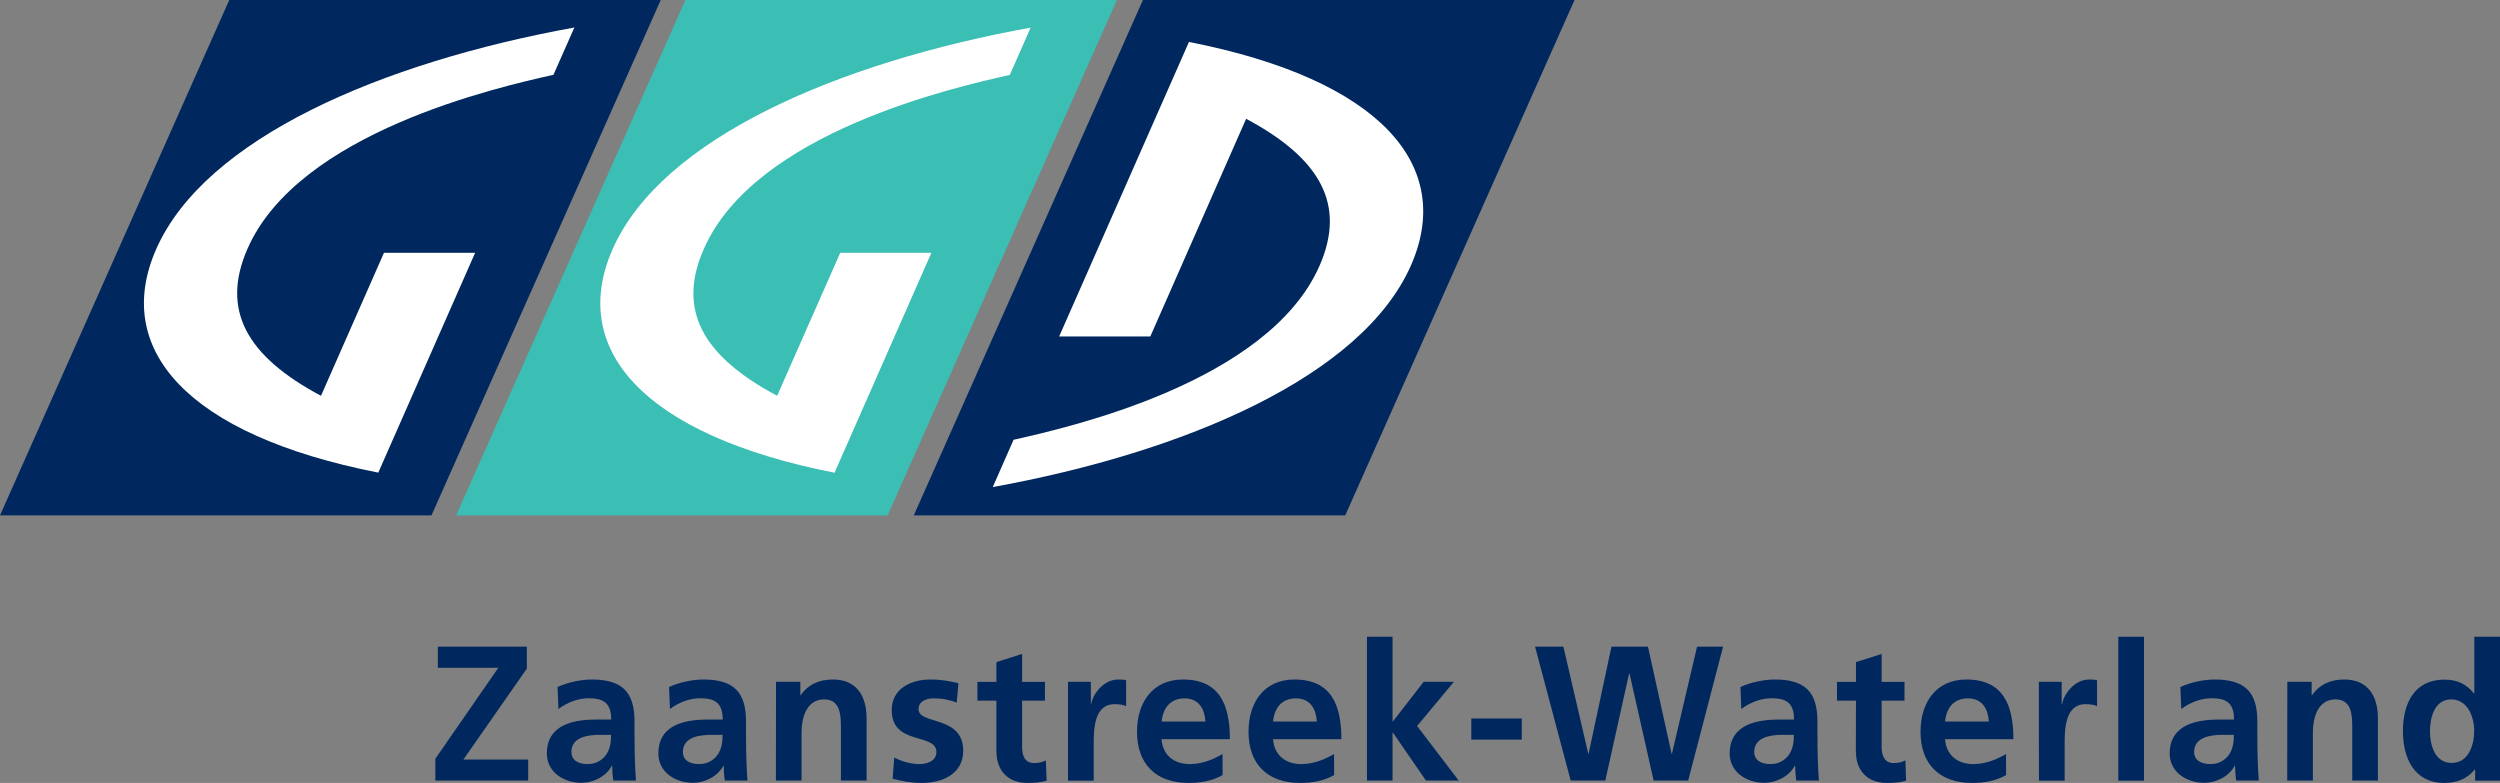
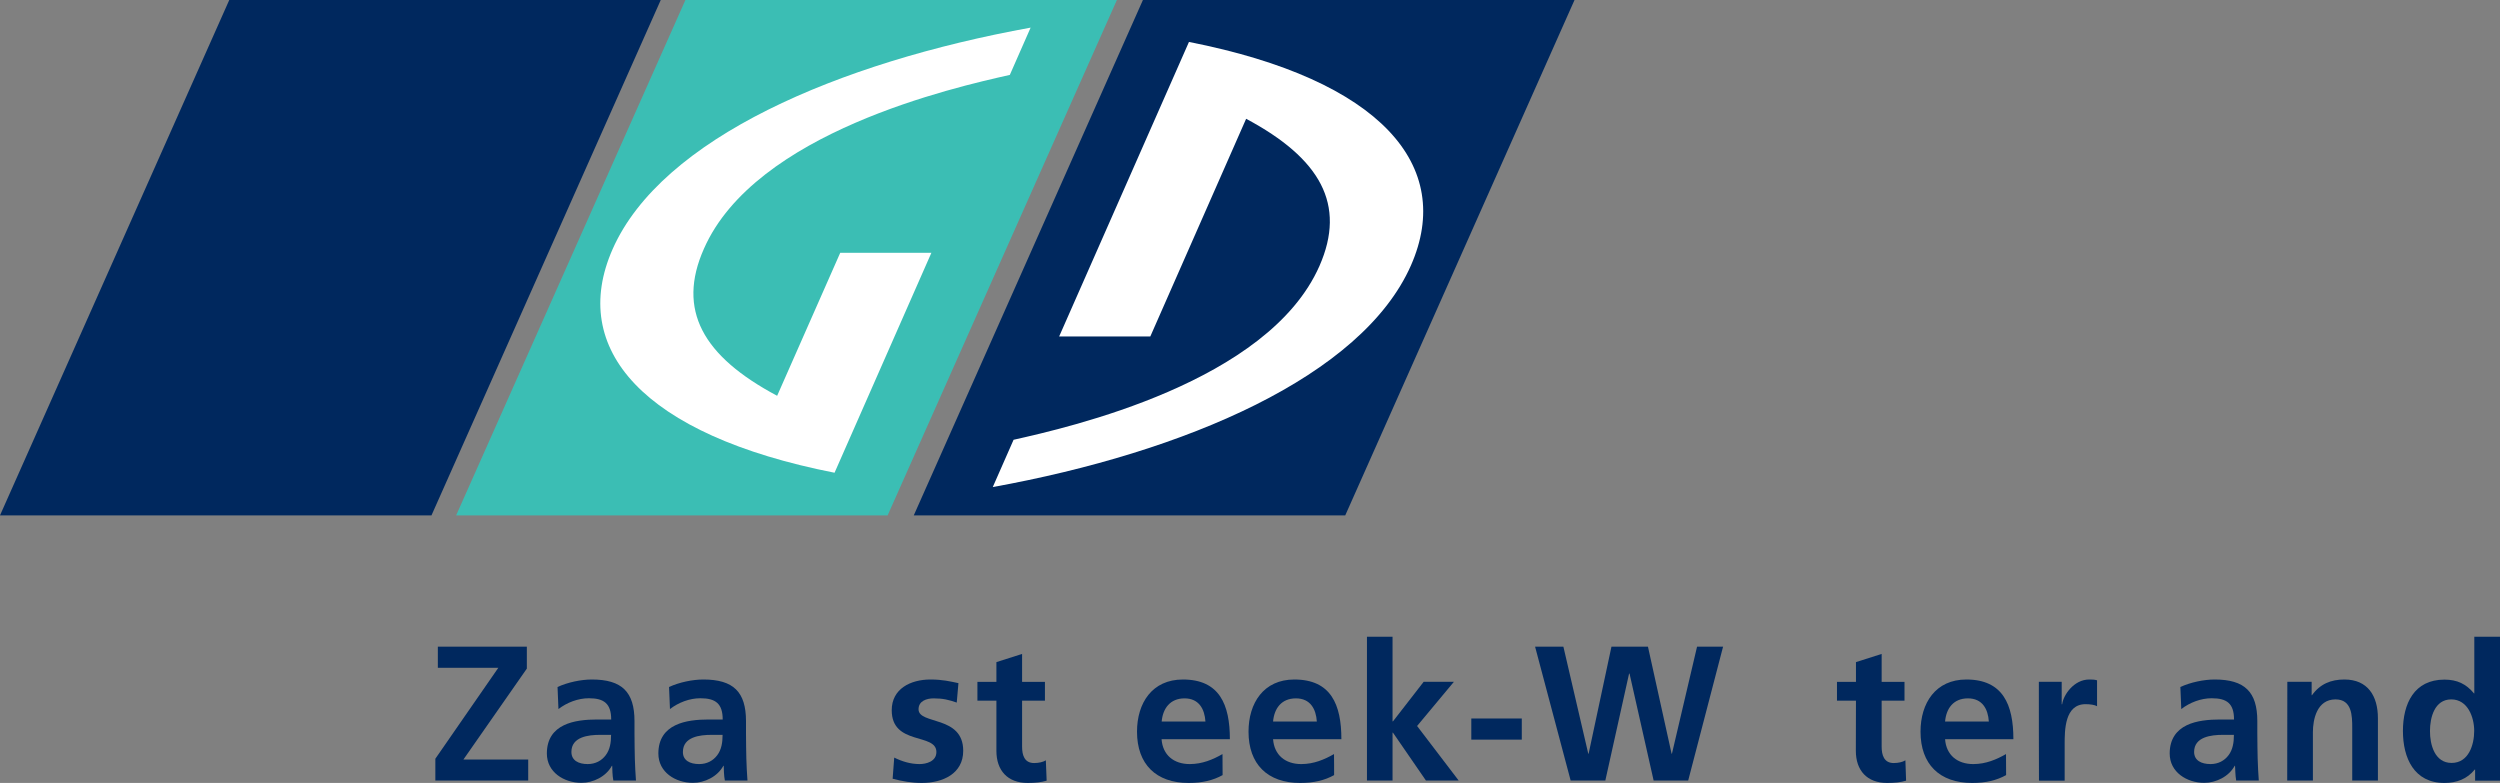
<svg xmlns="http://www.w3.org/2000/svg" version="1.1" id="Layer_1" x="0px" y="0px" viewBox="0 0 219.94 68.88" style="enable-background:new 0 0 219.94 68.88;" xml:space="preserve">
  <rect x="0" y="0" width="219.94" height="68.88" fill="#808080" stroke="none" />
  <style type="text/css">
	.st0{fill-rule:evenodd;clip-rule:evenodd;fill:#00285E;}
	.st1{fill-rule:evenodd;clip-rule:evenodd;fill:#3BBEB4;}
	.st2{fill-rule:evenodd;clip-rule:evenodd;fill:#FFFFFF;}
	.st3{fill:#00285E;}
</style>
  <polygon class="st0" points="100.55,0 80.39,45.34 118.35,45.34 138.52,0 " />
  <polygon class="st1" points="60.3,0 40.13,45.34 78.09,45.34 98.26,0 " />
  <path class="st2" d="M68.37,34.82l5.55-12.58h8.02l-8.52,19.35c-16.93-3.33-23.38-10.92-19.53-19.66  c4.31-9.78,19.87-16.43,36.78-19.5l-1.83,4.16c-4.85,1.09-22.4,5.04-26.91,15.29C59.53,27.28,61.83,31.34,68.37,34.82" />
  <path class="st2" d="M87.34,42.85l1.83-4.16c4.85-1.09,22.4-5.05,26.91-15.29c2.38-5.41,0.08-9.46-6.45-12.95l-8.43,19.15h-8.02  L104.6,3.69c16.93,3.33,23.38,10.92,19.53,19.66C119.82,33.12,104.26,39.78,87.34,42.85" />
  <polygon class="st0" points="20.17,0 0,45.34 37.96,45.34 58.13,0 " />
-   <path class="st2" d="M28.24,34.82l5.54-12.58h8.02l-8.52,19.34C16.35,38.25,9.89,30.66,13.74,21.92  c4.31-9.78,19.87-16.43,36.79-19.5l-1.84,4.16c-4.85,1.09-22.4,5.04-26.91,15.29C19.4,27.28,21.7,31.34,28.24,34.82" />
  <polygon class="st3" points="38.3,66.75 43.84,58.75 38.52,58.75 38.52,56.89 46.35,56.89 46.35,58.82 40.77,66.82 46.47,66.82   46.47,68.67 38.3,68.67 " />
  <path class="st3" d="M49.05,60.44c0.88-0.41,2.06-0.66,3.02-0.66c2.65,0,3.75,1.1,3.75,3.66v1.11c0,0.88,0.02,1.53,0.03,2.18  c0.02,0.66,0.05,1.27,0.1,1.94h-1.99c-0.09-0.46-0.09-1.03-0.1-1.3h-0.03c-0.52,0.96-1.65,1.5-2.68,1.5c-1.53,0-3.04-0.93-3.04-2.58  c0-1.3,0.62-2.06,1.49-2.48c0.86-0.42,1.97-0.51,2.92-0.51h1.25c0-1.4-0.63-1.87-1.96-1.87c-0.96,0-1.92,0.37-2.68,0.95L49.05,60.44  z M51.7,67.22c0.69,0,1.23-0.3,1.59-0.78c0.37-0.49,0.47-1.11,0.47-1.79h-0.98c-1.01,0-2.51,0.17-2.51,1.5  C50.27,66.9,50.89,67.22,51.7,67.22" />
  <path class="st3" d="M58.86,60.44c0.88-0.41,2.06-0.66,3.02-0.66c2.65,0,3.75,1.1,3.75,3.66v1.11c0,0.88,0.02,1.53,0.03,2.18  c0.02,0.66,0.05,1.27,0.1,1.94h-1.99c-0.09-0.46-0.09-1.03-0.1-1.3h-0.03c-0.52,0.96-1.65,1.5-2.68,1.5c-1.54,0-3.04-0.93-3.04-2.58  c0-1.3,0.62-2.06,1.49-2.48c0.86-0.42,1.97-0.51,2.92-0.51h1.25c0-1.4-0.63-1.87-1.96-1.87c-0.96,0-1.92,0.37-2.68,0.95L58.86,60.44  z M61.51,67.22c0.69,0,1.23-0.3,1.59-0.78c0.37-0.49,0.47-1.11,0.47-1.79h-0.98c-1.01,0-2.51,0.17-2.51,1.5  C60.07,66.9,60.7,67.22,61.51,67.22" />
-   <path class="st3" d="M68.27,59.98h2.14v1.18h0.03c0.71-0.99,1.67-1.38,2.85-1.38c2.06,0,2.95,1.45,2.95,3.41v5.48h-2.26v-4.64  c0-1.06-0.02-2.5-1.47-2.5c-1.64,0-1.99,1.77-1.99,2.89v4.25h-2.26L68.27,59.98L68.27,59.98z" />
  <path class="st3" d="M84.17,61.81c-0.69-0.24-1.2-0.37-2.03-0.37c-0.61,0-1.33,0.22-1.33,0.96c0,1.38,3.93,0.51,3.93,3.65  c0,2.02-1.8,2.83-3.65,2.83c-0.86,0-1.74-0.15-2.56-0.37l0.14-1.86c0.71,0.35,1.45,0.57,2.23,0.57c0.57,0,1.48-0.22,1.48-1.06  c0-1.71-3.93-0.54-3.93-3.68c0-1.87,1.64-2.7,3.41-2.7c1.06,0,1.75,0.17,2.46,0.32C84.32,60.1,84.17,61.81,84.17,61.81z" />
  <path class="st3" d="M87.66,61.64h-1.67v-1.65h1.67v-1.74l2.26-0.72v2.46h2.01v1.65h-2.01v4.05c0,0.74,0.2,1.44,1.06,1.44  c0.41,0,0.79-0.09,1.03-0.24l0.07,1.79c-0.47,0.14-1,0.2-1.67,0.2c-1.77,0-2.75-1.1-2.75-2.82C87.66,66.06,87.66,61.64,87.66,61.64z  " />
-   <path class="st3" d="M93.96,59.98h2.01v1.98H96c0.1-0.81,1.03-2.18,2.38-2.18c0.22,0,0.45,0,0.69,0.07v2.28  c-0.2-0.12-0.61-0.18-1.01-0.18c-1.84,0-1.84,2.29-1.84,3.54v3.19h-2.26C93.96,68.68,93.96,59.98,93.96,59.98z" />
  <path class="st3" d="M107.56,68.19c-0.83,0.46-1.77,0.69-2.99,0.69c-2.87,0-4.54-1.65-4.54-4.51c0-2.52,1.33-4.59,4.04-4.59  c3.22,0,4.13,2.21,4.13,5.25h-6.01c0.1,1.4,1.08,2.19,2.48,2.19c1.1,0,2.04-0.4,2.88-0.88L107.56,68.19L107.56,68.19z M106.05,63.48  c-0.07-1.1-0.57-2.04-1.84-2.04c-1.26,0-1.91,0.88-2.01,2.04H106.05z" />
  <path class="st3" d="M117.37,68.19c-0.83,0.46-1.77,0.69-2.99,0.69c-2.87,0-4.54-1.65-4.54-4.51c0-2.52,1.33-4.59,4.03-4.59  c3.23,0,4.14,2.21,4.14,5.25H112c0.1,1.4,1.08,2.19,2.48,2.19c1.1,0,2.04-0.4,2.88-0.88C117.37,66.34,117.37,68.19,117.37,68.19z   M115.85,63.48c-0.07-1.1-0.57-2.04-1.84-2.04s-1.91,0.88-2.01,2.04C112,63.48,115.85,63.48,115.85,63.48z" />
  <polygon class="st3" points="120.26,56.02 122.51,56.02 122.51,63.46 122.55,63.46 125.25,59.98 127.91,59.98 124.67,63.87   128.33,68.67 125.45,68.67 122.55,64.46 122.51,64.46 122.51,68.67 120.26,68.67 " />
  <rect x="129.44" y="63.21" class="st3" width="4.44" height="1.86" />
  <polygon class="st3" points="135.05,56.89 137.54,56.89 139.73,66.31 139.76,66.31 141.77,56.89 144.98,56.89 147.06,66.31   147.09,66.31 149.3,56.89 151.59,56.89 148.52,68.67 145.48,68.67 143.36,59.26 143.32,59.26 141.23,68.67 138.18,68.67 " />
-   <path class="st3" d="M153.12,60.44c0.88-0.41,2.06-0.66,3.02-0.66c2.65,0,3.75,1.1,3.75,3.66v1.11c0,0.88,0.02,1.53,0.03,2.18  c0.02,0.66,0.05,1.27,0.1,1.94h-1.99c-0.08-0.46-0.08-1.03-0.1-1.3h-0.03c-0.53,0.96-1.66,1.5-2.69,1.5c-1.53,0-3.04-0.93-3.04-2.58  c0-1.3,0.62-2.06,1.49-2.48c0.86-0.42,1.98-0.51,2.92-0.51h1.25c0-1.4-0.62-1.87-1.96-1.87c-0.96,0-1.92,0.37-2.68,0.95  L153.12,60.44L153.12,60.44z M155.76,67.22c0.69,0,1.23-0.3,1.59-0.78c0.37-0.49,0.47-1.11,0.47-1.79h-0.98  c-1.01,0-2.51,0.17-2.51,1.5C154.33,66.9,154.95,67.22,155.76,67.22" />
  <path class="st3" d="M163.28,61.64h-1.67v-1.65h1.67v-1.74l2.26-0.72v2.46h2.01v1.65h-2.01v4.05c0,0.74,0.21,1.44,1.06,1.44  c0.41,0,0.79-0.09,1.03-0.24l0.06,1.79c-0.47,0.14-0.99,0.2-1.67,0.2c-1.77,0-2.75-1.1-2.75-2.82L163.28,61.64L163.28,61.64z" />
  <path class="st3" d="M176.49,68.19c-0.83,0.46-1.77,0.69-2.99,0.69c-2.87,0-4.54-1.65-4.54-4.51c0-2.52,1.33-4.59,4.03-4.59  c3.22,0,4.14,2.21,4.14,5.25h-6.01c0.1,1.4,1.08,2.19,2.48,2.19c1.1,0,2.04-0.4,2.88-0.88L176.49,68.19L176.49,68.19z M174.97,63.48  c-0.07-1.1-0.57-2.04-1.84-2.04s-1.91,0.88-2.01,2.04H174.97L174.97,63.48z" />
  <path class="st3" d="M179.37,59.98h2.01v1.98h0.04c0.1-0.81,1.03-2.18,2.38-2.18c0.22,0,0.46,0,0.69,0.07v2.28  c-0.2-0.12-0.61-0.18-1.01-0.18c-1.84,0-1.84,2.29-1.84,3.54v3.19h-2.26C179.37,68.68,179.37,59.98,179.37,59.98z" />
-   <rect x="186.36" y="56.02" class="st3" width="2.26" height="12.66" />
  <path class="st3" d="M191.82,60.44c0.88-0.41,2.06-0.66,3.02-0.66c2.65,0,3.75,1.1,3.75,3.66v1.11c0,0.88,0.02,1.53,0.03,2.18  c0.02,0.66,0.05,1.27,0.1,1.94h-1.99c-0.08-0.46-0.08-1.03-0.1-1.3h-0.03c-0.52,0.96-1.65,1.5-2.68,1.5c-1.53,0-3.04-0.93-3.04-2.58  c0-1.3,0.63-2.06,1.49-2.48c0.86-0.42,1.98-0.51,2.92-0.51h1.25c0-1.4-0.62-1.87-1.96-1.87c-0.96,0-1.92,0.37-2.68,0.95  L191.82,60.44L191.82,60.44z M194.47,67.22c0.69,0,1.23-0.3,1.59-0.78c0.37-0.49,0.47-1.11,0.47-1.79h-0.98  c-1.01,0-2.52,0.17-2.52,1.5C193.03,66.9,193.66,67.22,194.47,67.22" />
  <path class="st3" d="M201.23,59.98h2.14v1.18h0.03c0.71-0.99,1.67-1.38,2.85-1.38c2.06,0,2.95,1.45,2.95,3.41v5.48h-2.26v-4.64  c0-1.06-0.02-2.5-1.47-2.5c-1.64,0-1.99,1.77-1.99,2.89v4.25h-2.26L201.23,59.98L201.23,59.98z" />
  <path class="st3" d="M217.75,67.7h-0.03c-0.68,0.84-1.6,1.18-2.67,1.18c-2.67,0-3.65-2.19-3.65-4.57c0-2.4,0.98-4.52,3.65-4.52  c1.13,0,1.92,0.39,2.6,1.21h0.03v-4.98h2.26v12.66h-2.19C217.75,68.67,217.75,67.7,217.75,67.7z M215.68,67.12  c1.5,0,1.99-1.59,1.99-2.82c0-1.21-0.57-2.77-2.02-2.77c-1.47,0-1.87,1.6-1.87,2.77C213.77,65.5,214.19,67.12,215.68,67.12" />
</svg>